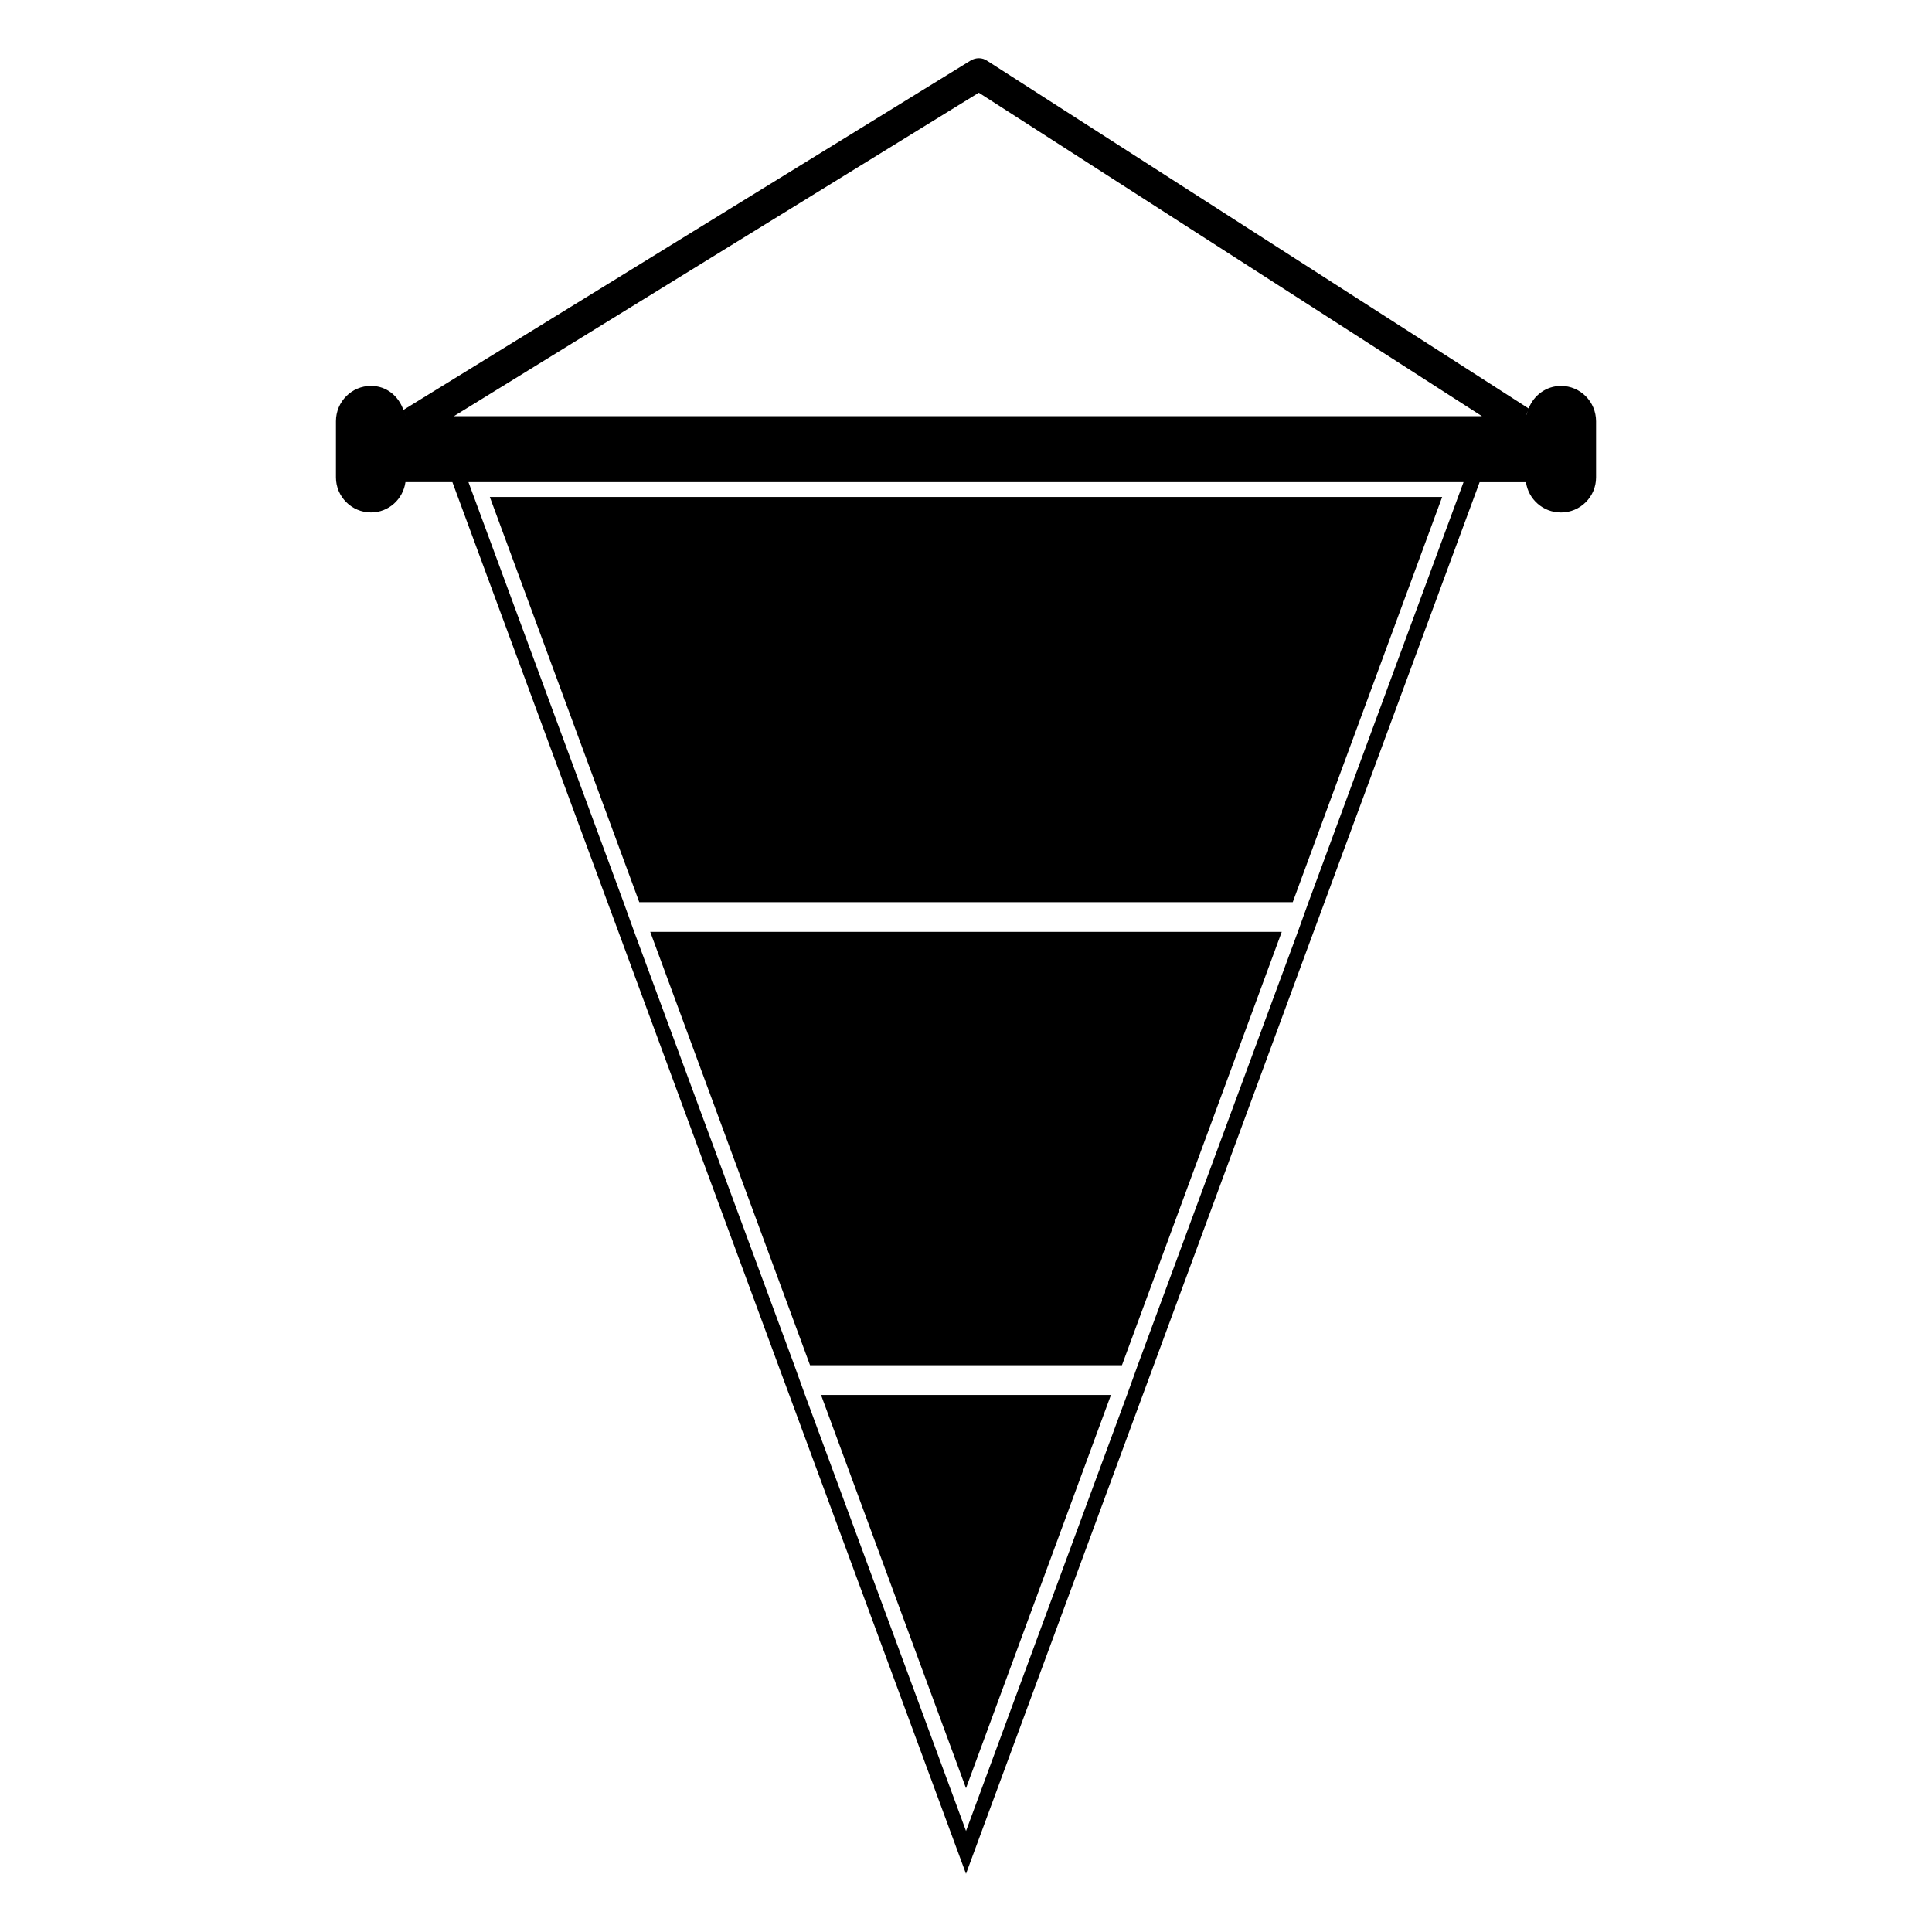
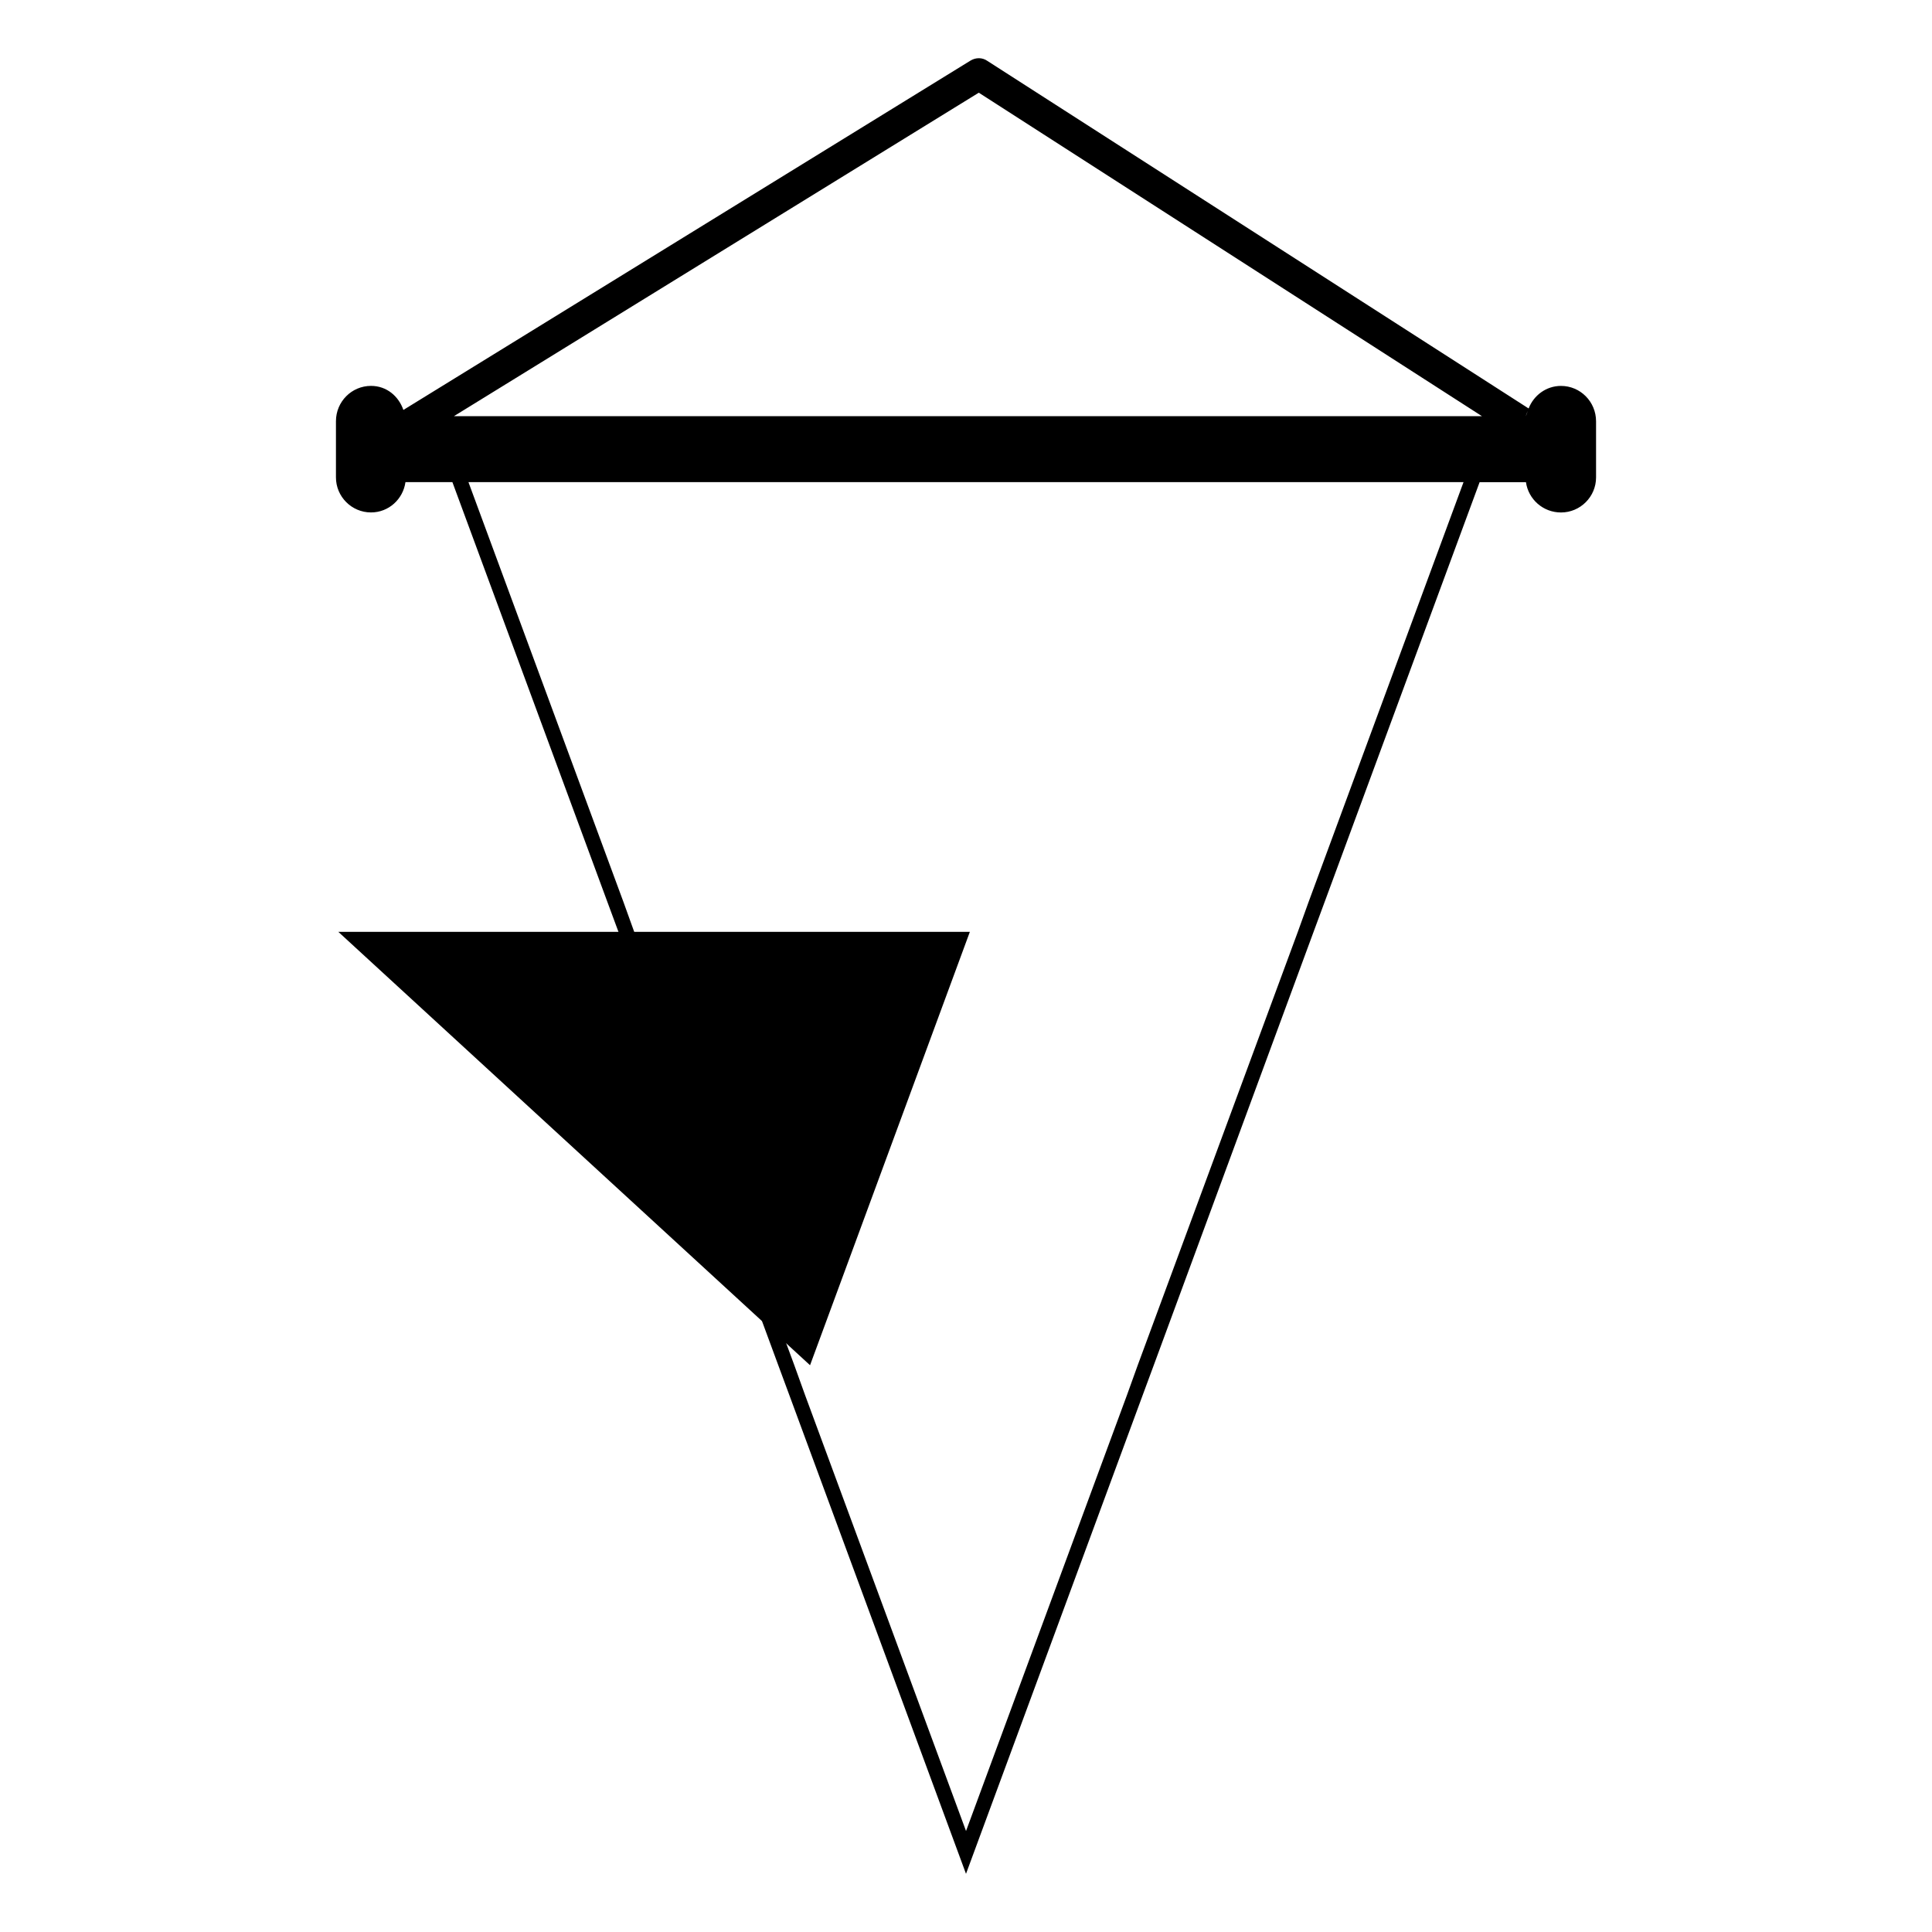
<svg xmlns="http://www.w3.org/2000/svg" fill="#000000" width="800px" height="800px" version="1.1" viewBox="144 144 512 512">
  <g>
    <path d="m557.68 246.27c-3.938 0-7.242 2.519-8.582 5.984-0.195 0.434-0.301 0.844-0.434 1.258-0.086 0.262-0.242 0.512-0.27 0.781 0-0.316 0.156-0.543 0.234-0.789 0.156-0.395 0.316-0.789 0.473-1.258l-143.43-92.102c-1.34-0.945-3.07-0.945-4.488-0.078l-150.28 92.574c-1.258-3.621-4.41-6.375-8.582-6.375-5.117 0-9.289 4.172-9.289 9.367v14.879c0 5.117 4.172 9.289 9.289 9.289 4.723 0 8.5-3.543 9.133-8.031h12.438l41.094 111.31 2.914 7.871 42.352 114.85 2.914 7.871 46.836 126.91 46.84-126.9 2.914-7.871 42.352-114.85 2.914-7.871 41.094-111.31h12.281c0.629 4.488 4.488 8.031 9.289 8.031 5.117 0 9.289-4.172 9.289-9.289v-14.879c-0.008-5.199-4.18-9.371-9.297-9.371zm-306.23 8.023c-0.039-0.27-0.164-0.535-0.27-0.805 0.113 0.27 0.238 0.543 0.27 0.805zm239.32 128.79-2.836 7.875-42.43 114.85-2.836 7.875-42.66 115.55-42.668-115.56-2.836-7.875-42.43-114.85-2.836-7.875-41.094-111.31h263.71zm-226.48-128.79 139.1-85.727 133.35 85.727z" />
-     <path d="m400 617.9 38.414-104.22h-76.832z" />
-     <path d="m358.67 505.8h82.656l42.352-114.85h-167.36z" />
-     <path d="m313.41 383.08h173.18l39.598-107.38h-252.38z" />
+     <path d="m358.67 505.8l42.352-114.85h-167.36z" />
  </g>
</svg>